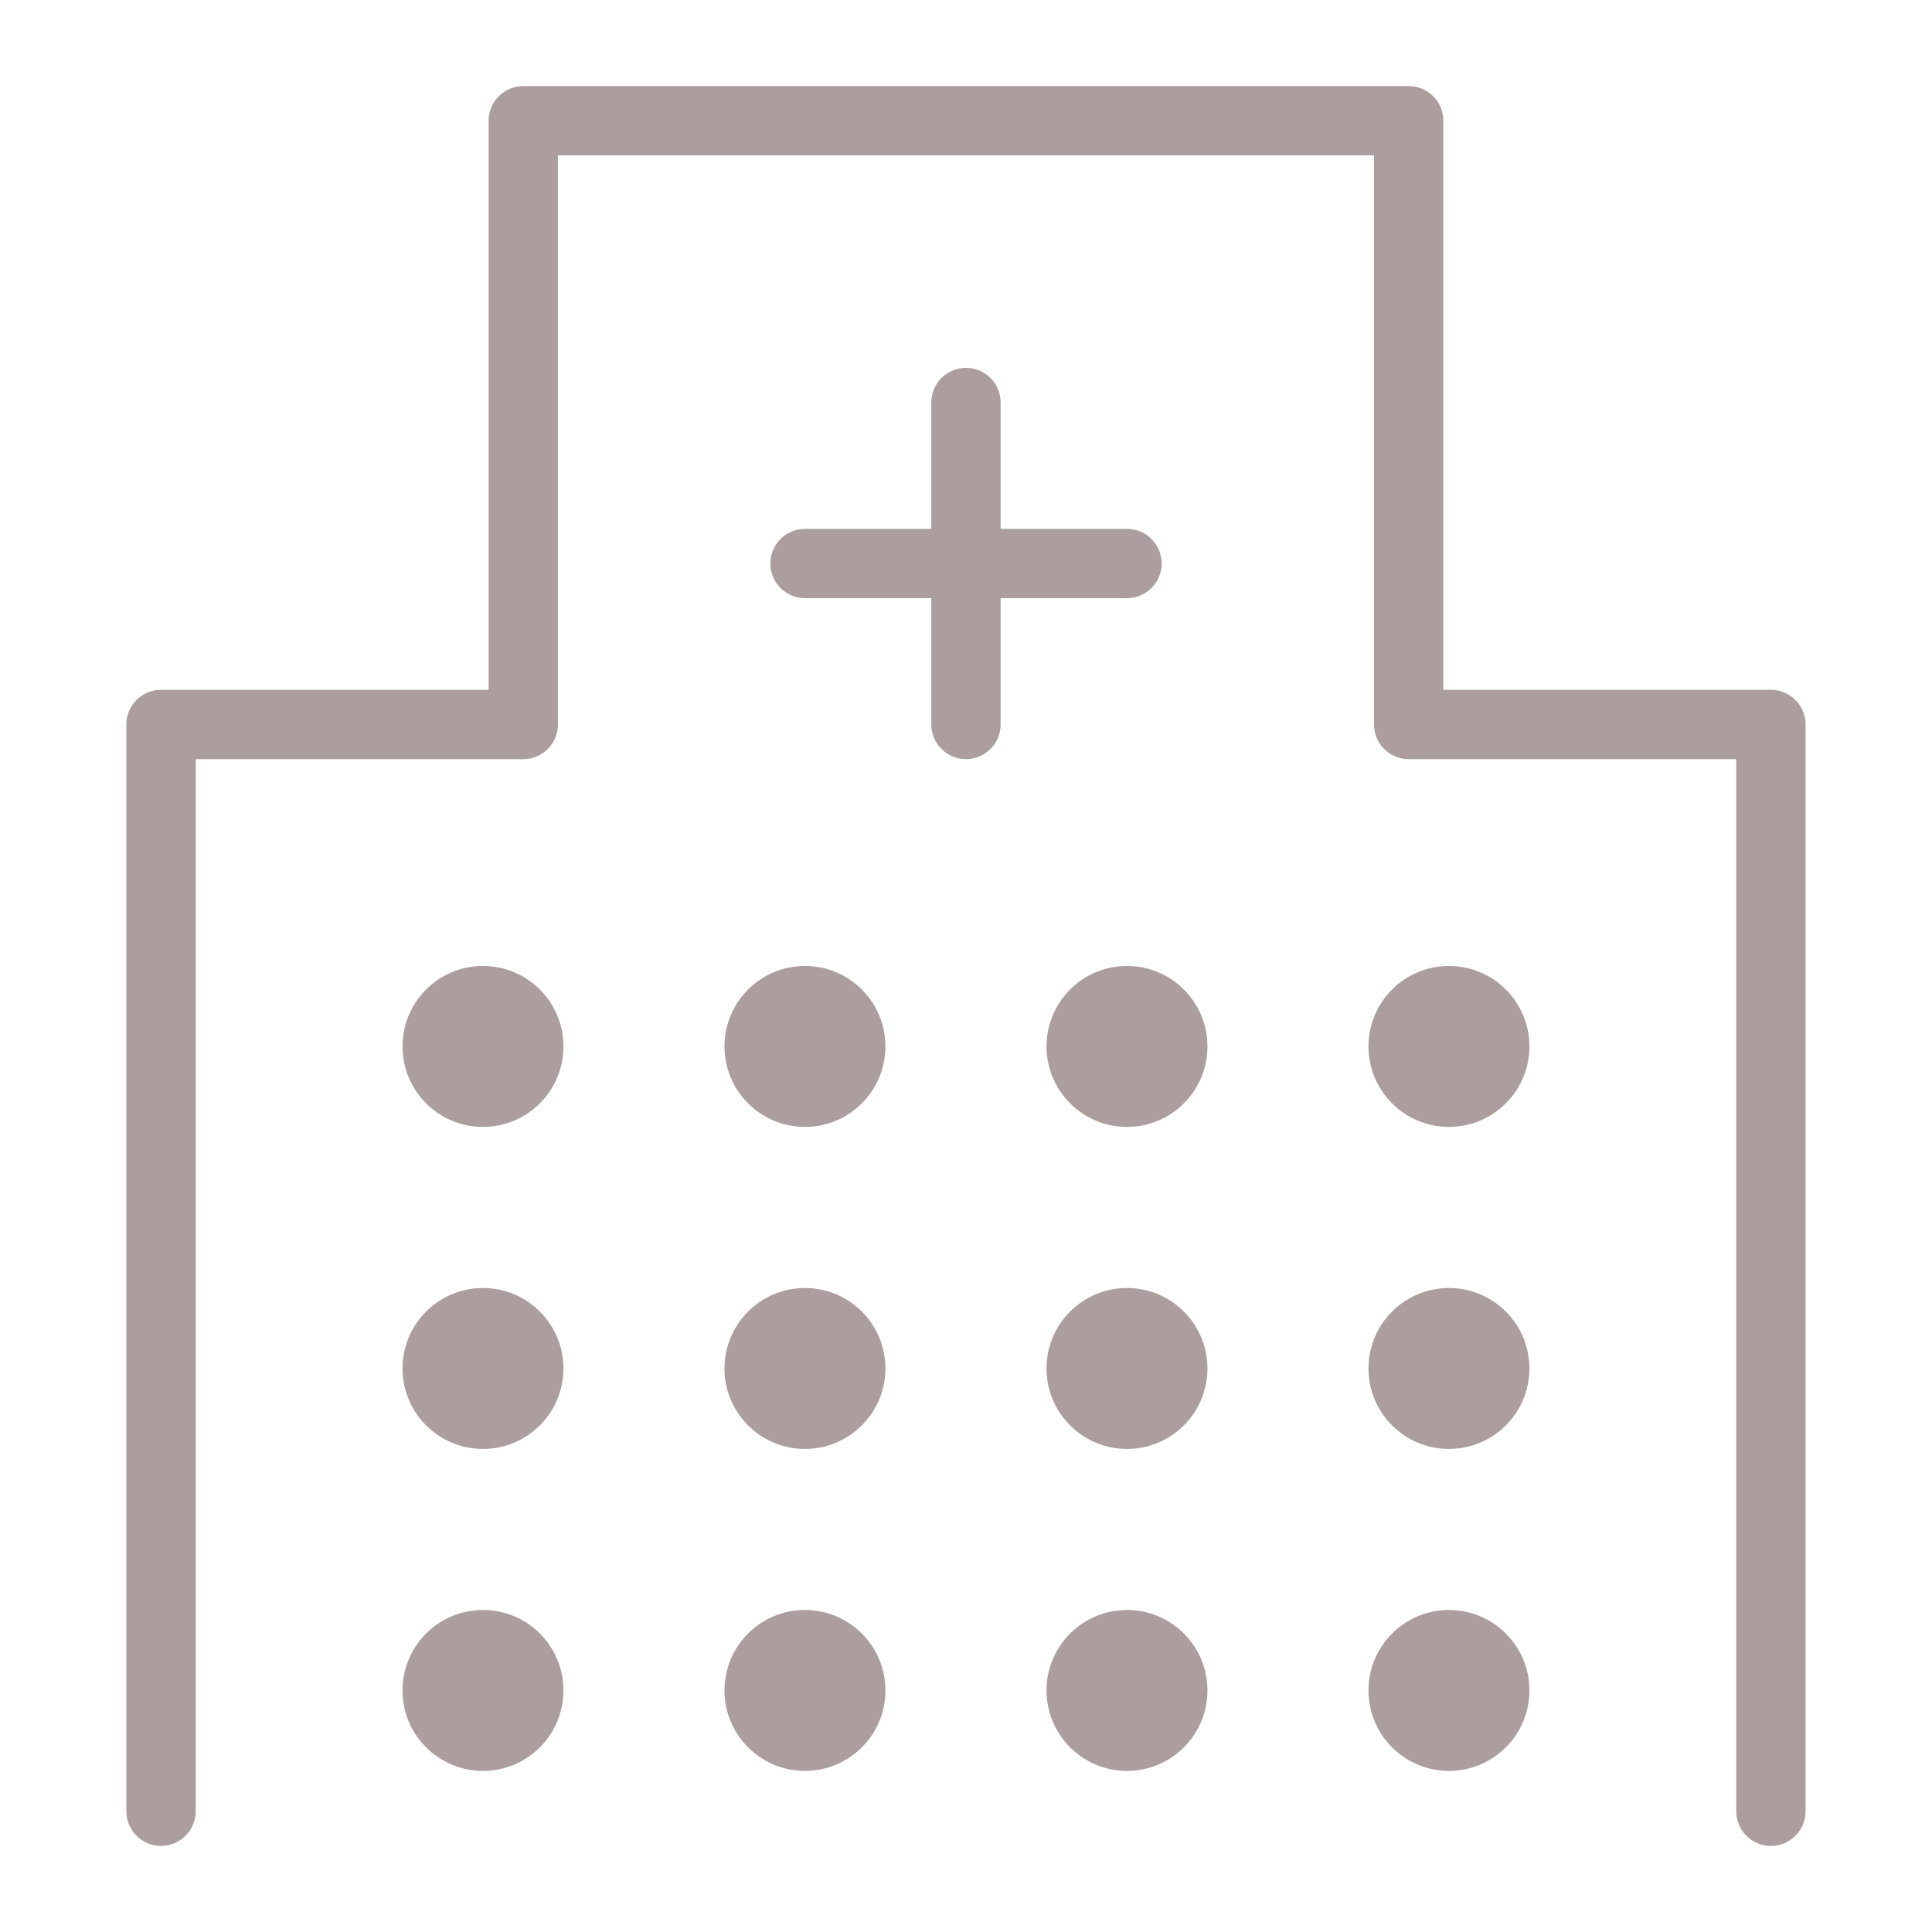
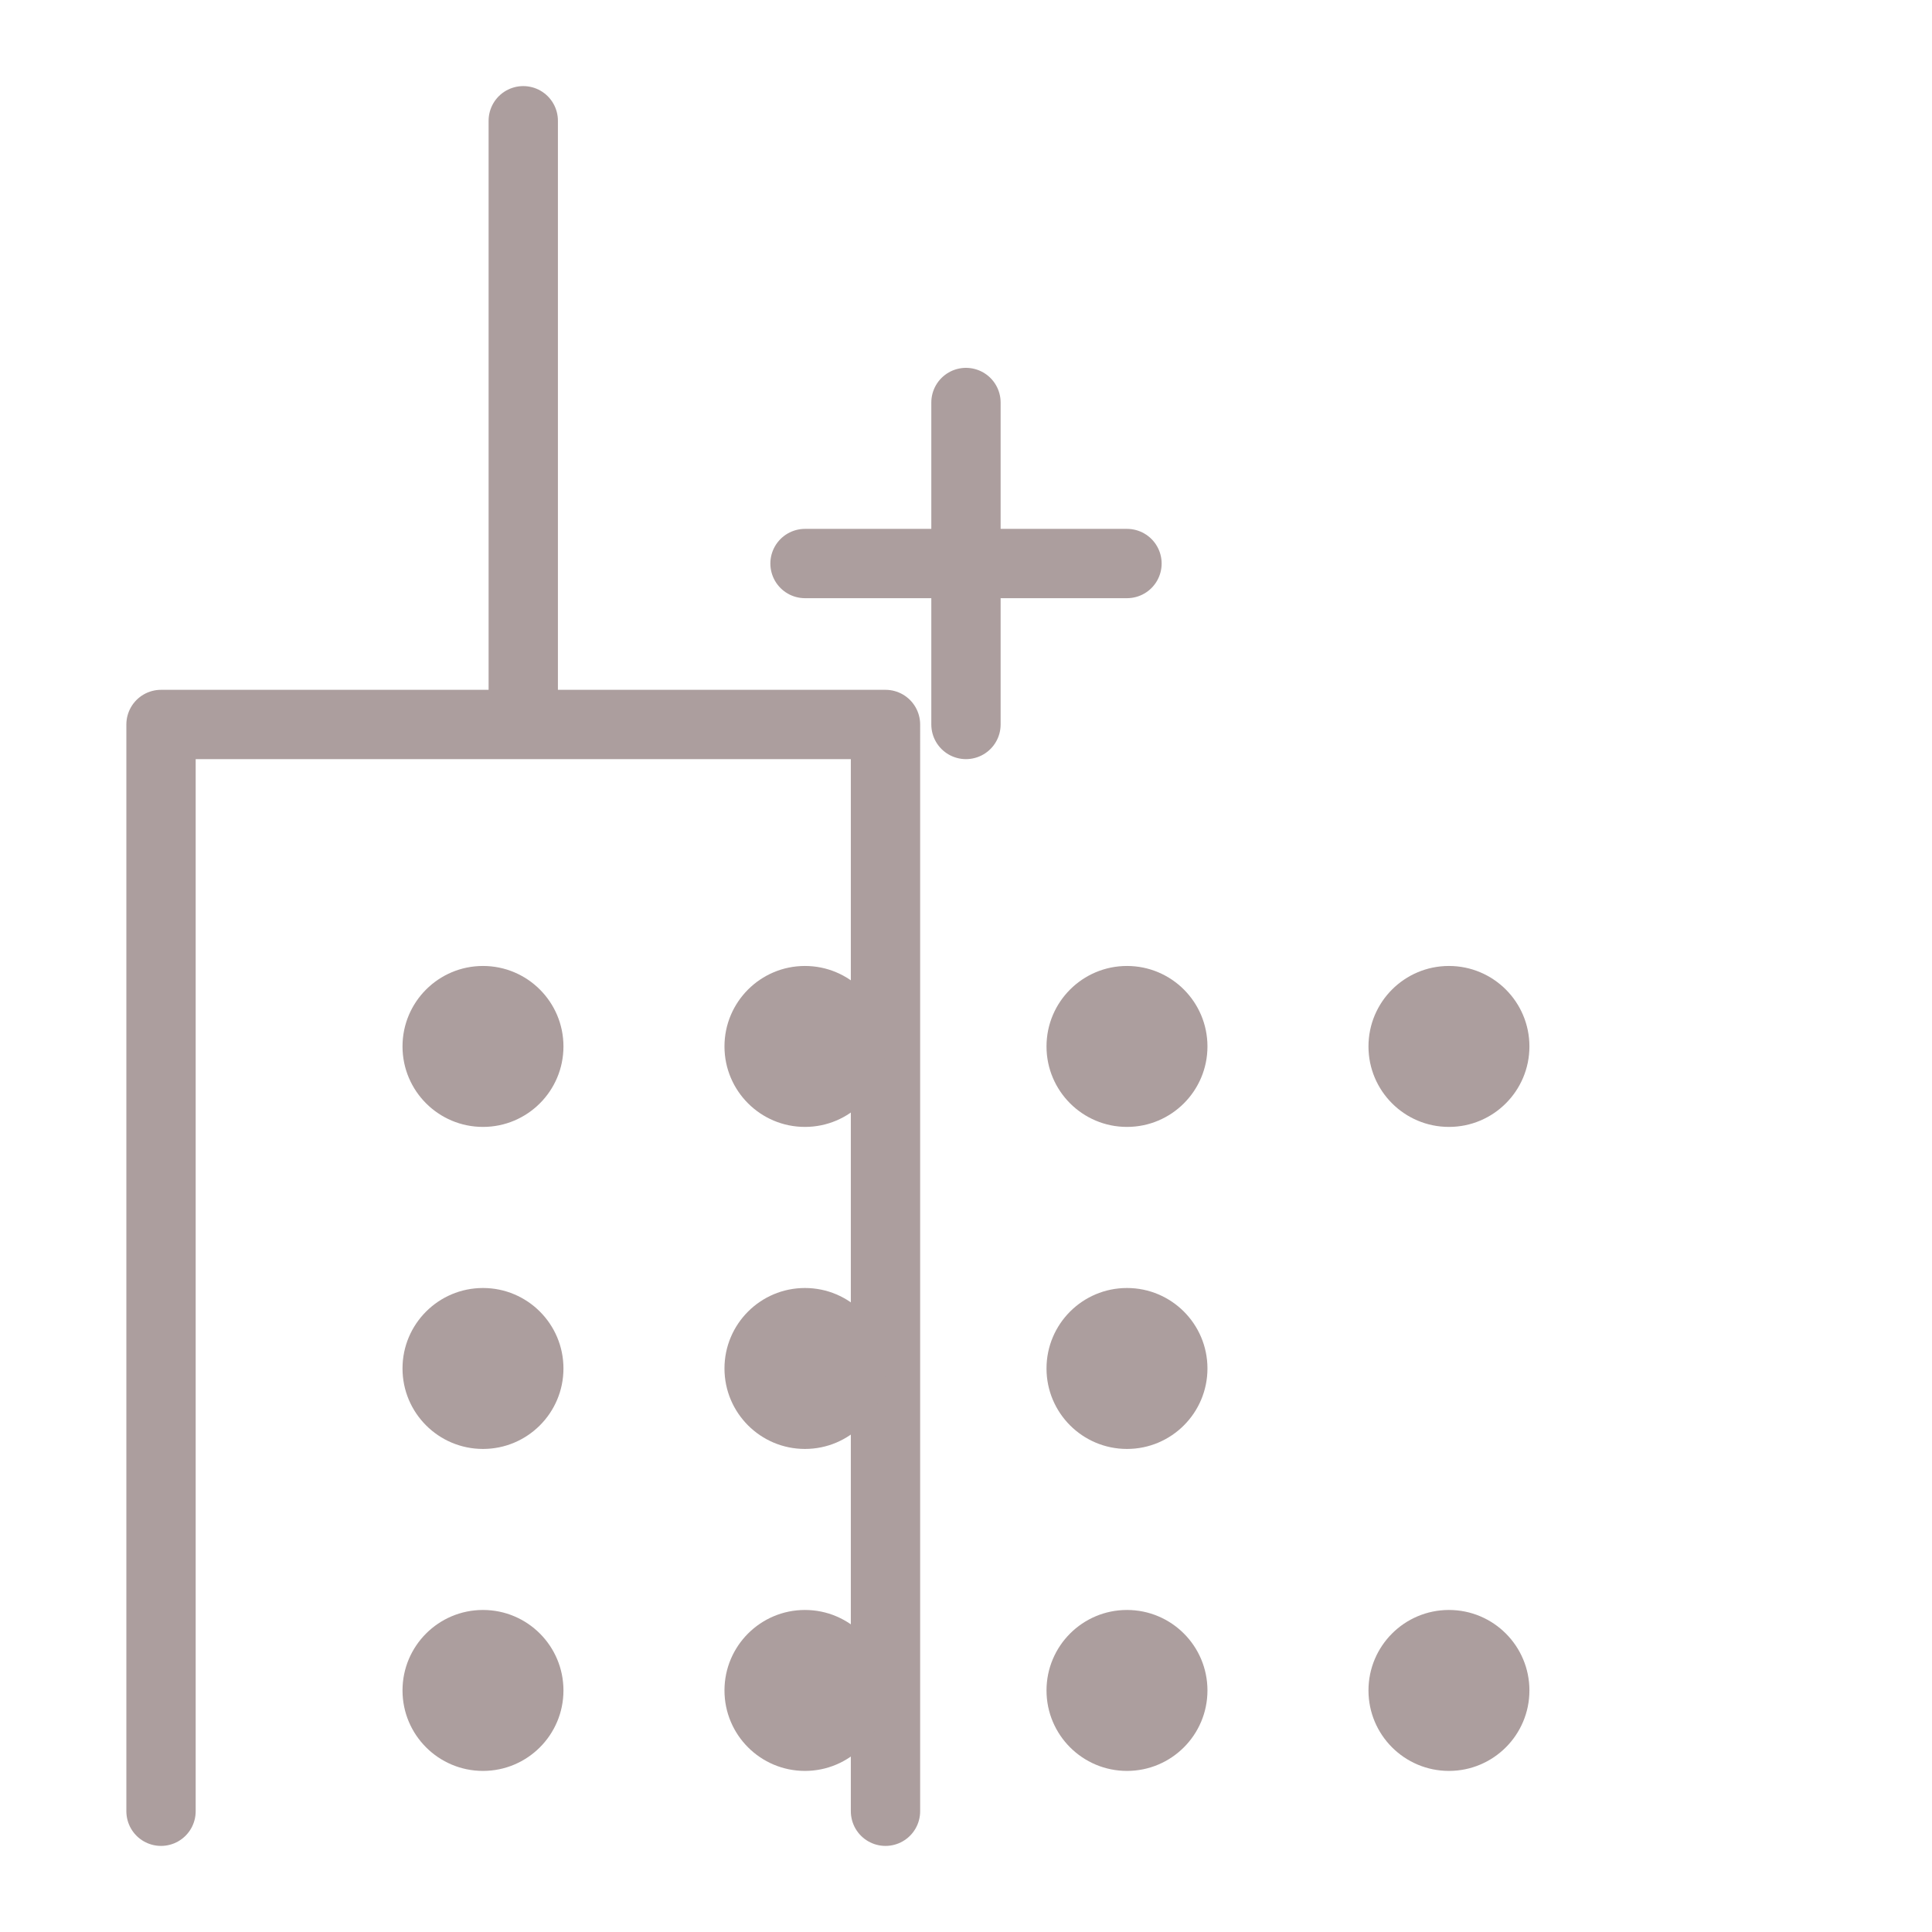
<svg xmlns="http://www.w3.org/2000/svg" id="_187_b_hoso" data-name="187_b_hoso" width="27.873" height="27.873" viewBox="0 0 27.873 27.873">
  <rect id="長方形_1566" data-name="長方形 1566" width="27.873" height="27.873" fill="rgba(0,0,0,0)" />
-   <path id="パス_161" data-name="パス 161" d="M4,27.389V11.71H9.226V3H22v8.71h5.226V27.389" transform="translate(-1.677 -1.258)" fill="rgba(0,0,0,0)" stroke="#ac9e9e" stroke-linecap="round" stroke-linejoin="round" stroke-width="1" />
+   <path id="パス_161" data-name="パス 161" d="M4,27.389V11.71H9.226V3v8.71h5.226V27.389" transform="translate(-1.677 -1.258)" fill="rgba(0,0,0,0)" stroke="#ac9e9e" stroke-linecap="round" stroke-linejoin="round" stroke-width="1" />
  <circle id="楕円形_8" data-name="楕円形 8" cx="1.161" cy="1.161" r="1.161" transform="translate(5.807 13.936)" fill="#ac9e9e" />
  <circle id="楕円形_9" data-name="楕円形 9" cx="1.161" cy="1.161" r="1.161" transform="translate(10.452 13.936)" fill="#ac9e9e" />
  <circle id="楕円形_10" data-name="楕円形 10" cx="1.161" cy="1.161" r="1.161" transform="translate(15.098 13.936)" fill="#ac9e9e" />
  <circle id="楕円形_11" data-name="楕円形 11" cx="1.161" cy="1.161" r="1.161" transform="translate(19.743 13.936)" fill="#ac9e9e" />
  <circle id="楕円形_12" data-name="楕円形 12" cx="1.161" cy="1.161" r="1.161" transform="translate(5.807 18.582)" fill="#ac9e9e" />
  <circle id="楕円形_13" data-name="楕円形 13" cx="1.161" cy="1.161" r="1.161" transform="translate(10.452 18.582)" fill="#ac9e9e" />
  <circle id="楕円形_14" data-name="楕円形 14" cx="1.161" cy="1.161" r="1.161" transform="translate(15.098 18.582)" fill="#ac9e9e" />
-   <circle id="楕円形_15" data-name="楕円形 15" cx="1.161" cy="1.161" r="1.161" transform="translate(19.743 18.582)" fill="#ac9e9e" />
  <circle id="楕円形_16" data-name="楕円形 16" cx="1.161" cy="1.161" r="1.161" transform="translate(5.807 23.227)" fill="#ac9e9e" />
  <circle id="楕円形_17" data-name="楕円形 17" cx="1.161" cy="1.161" r="1.161" transform="translate(10.452 23.227)" fill="#ac9e9e" />
  <circle id="楕円形_18" data-name="楕円形 18" cx="1.161" cy="1.161" r="1.161" transform="translate(15.098 23.227)" fill="#ac9e9e" />
  <circle id="楕円形_19" data-name="楕円形 19" cx="1.161" cy="1.161" r="1.161" transform="translate(19.743 23.227)" fill="#ac9e9e" />
  <line id="線_25" data-name="線 25" x2="4.645" transform="translate(11.614 8.13)" fill="none" stroke="#ac9e9e" stroke-linecap="round" stroke-linejoin="round" stroke-width="1" />
  <line id="線_26" data-name="線 26" y2="4.645" transform="translate(13.936 5.807)" fill="none" stroke="#ac9e9e" stroke-linecap="round" stroke-linejoin="round" stroke-width="1" />
</svg>